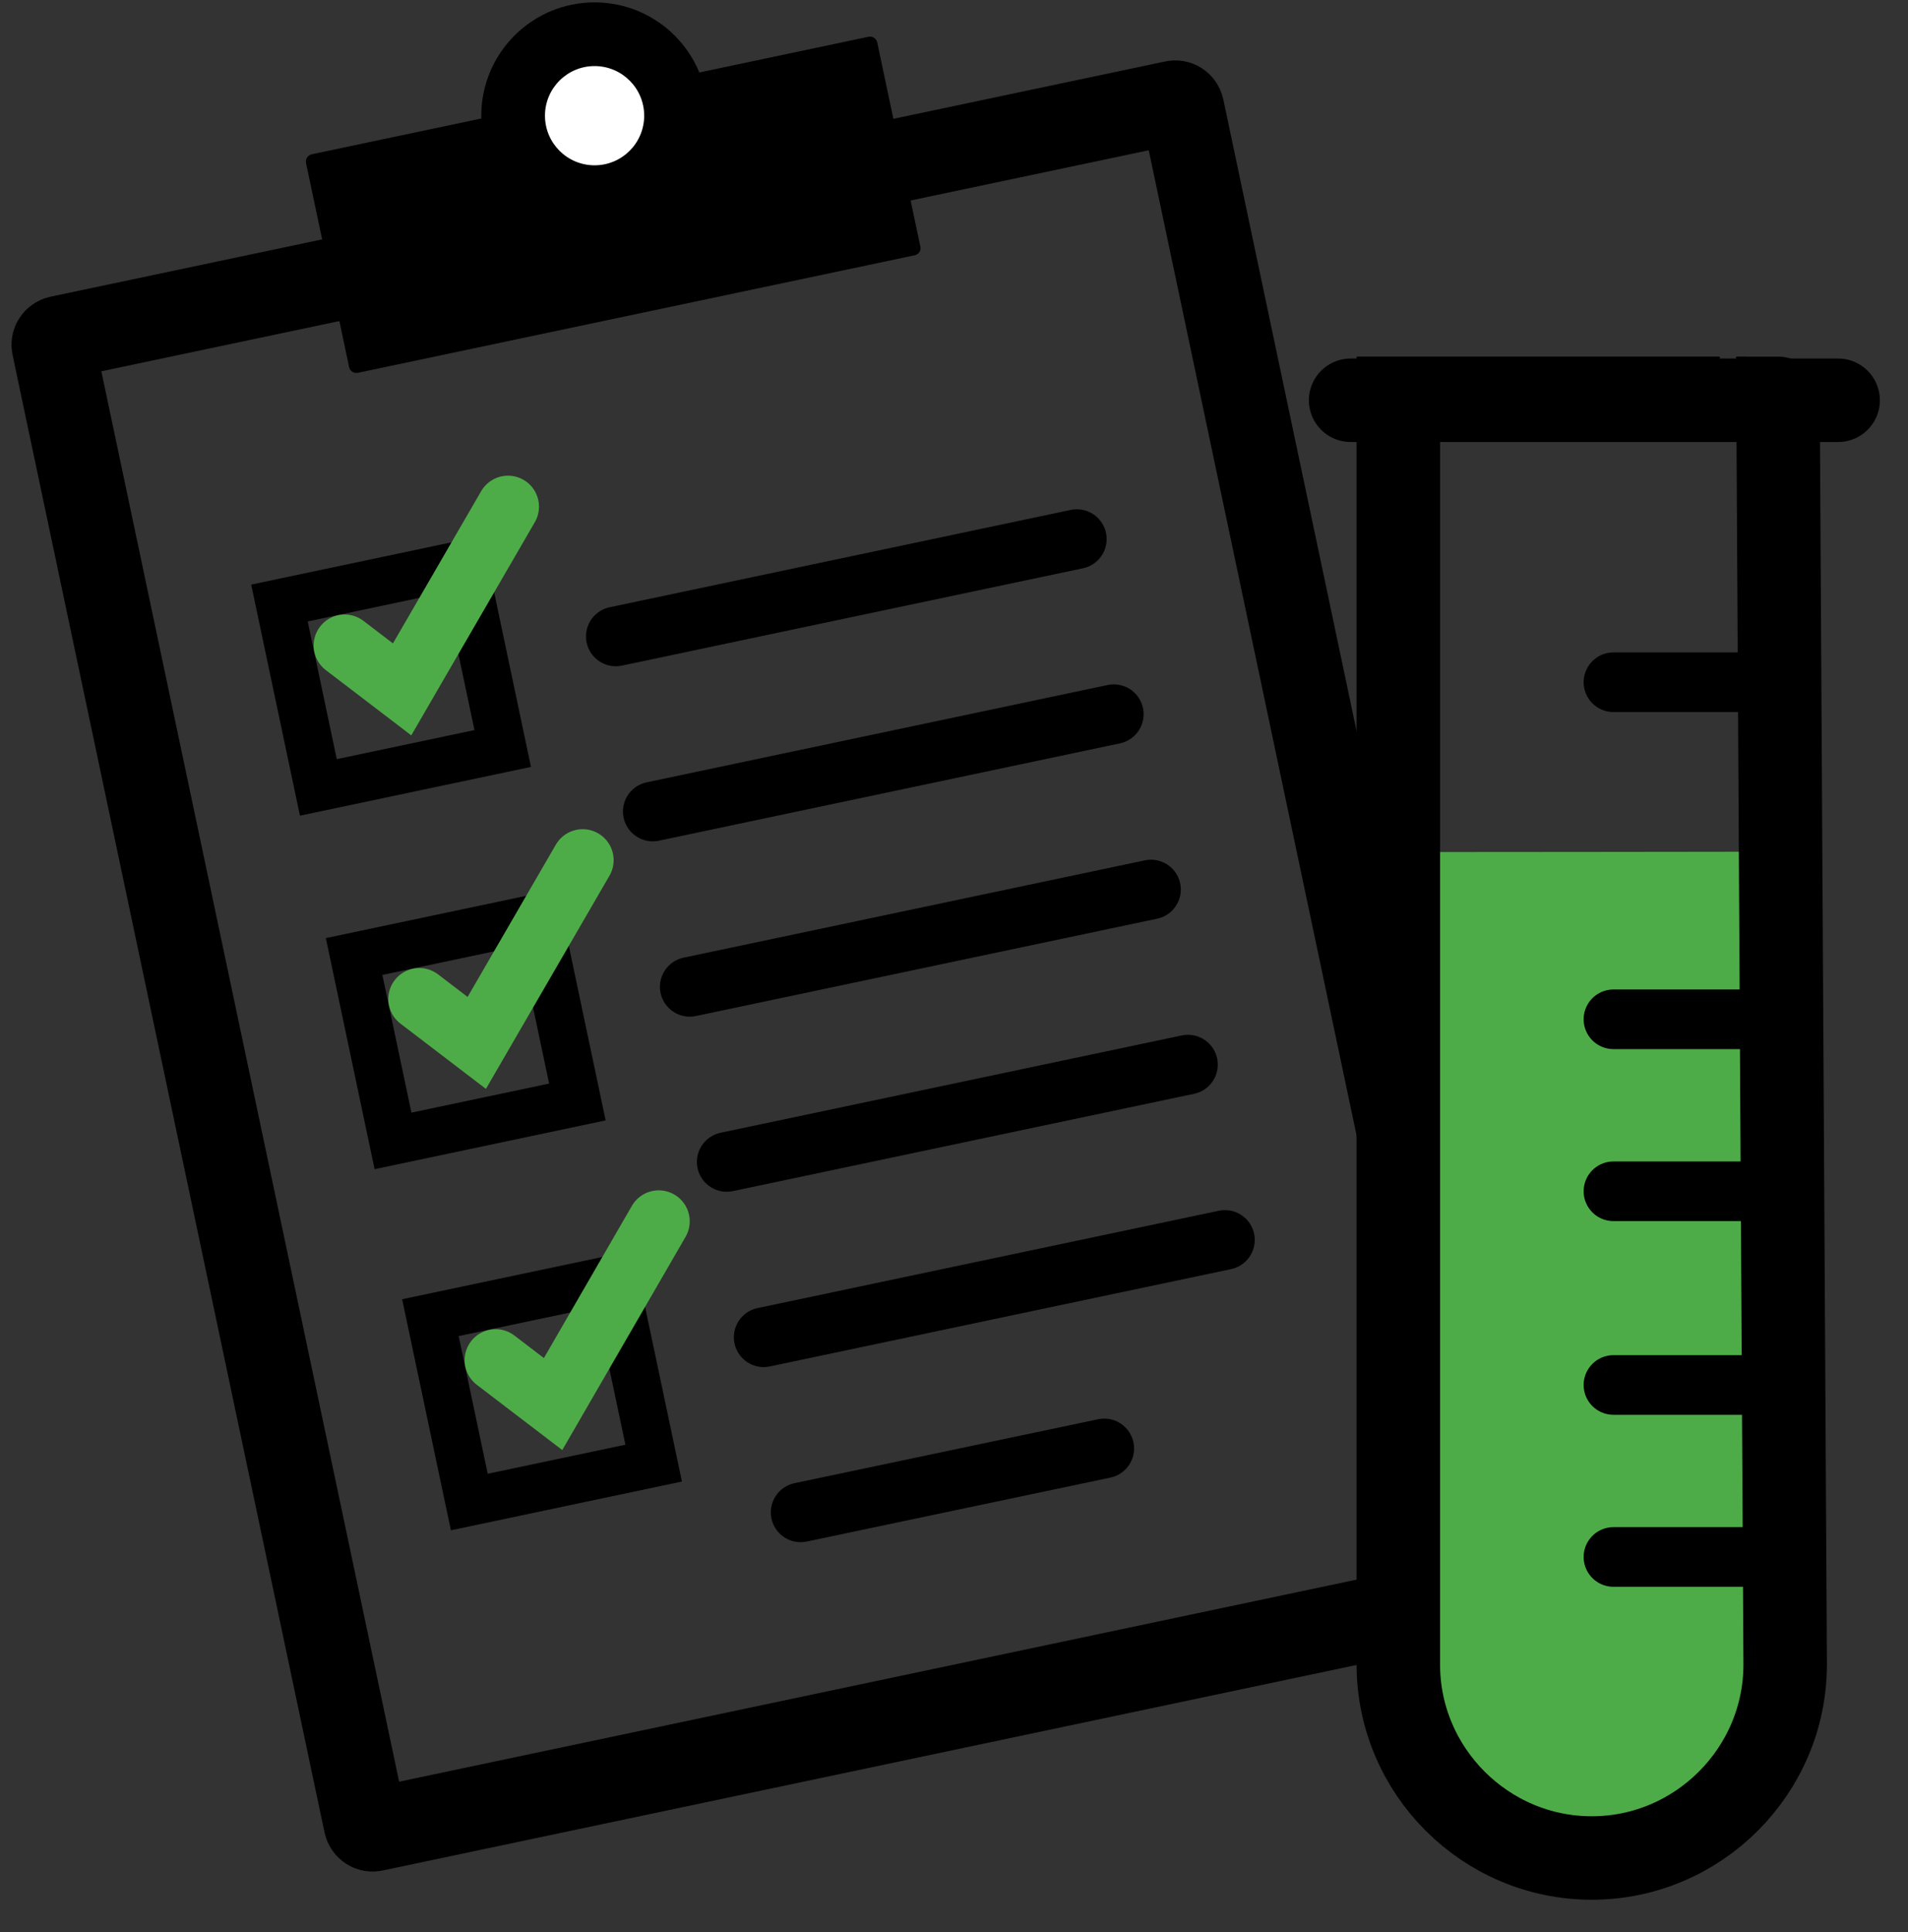
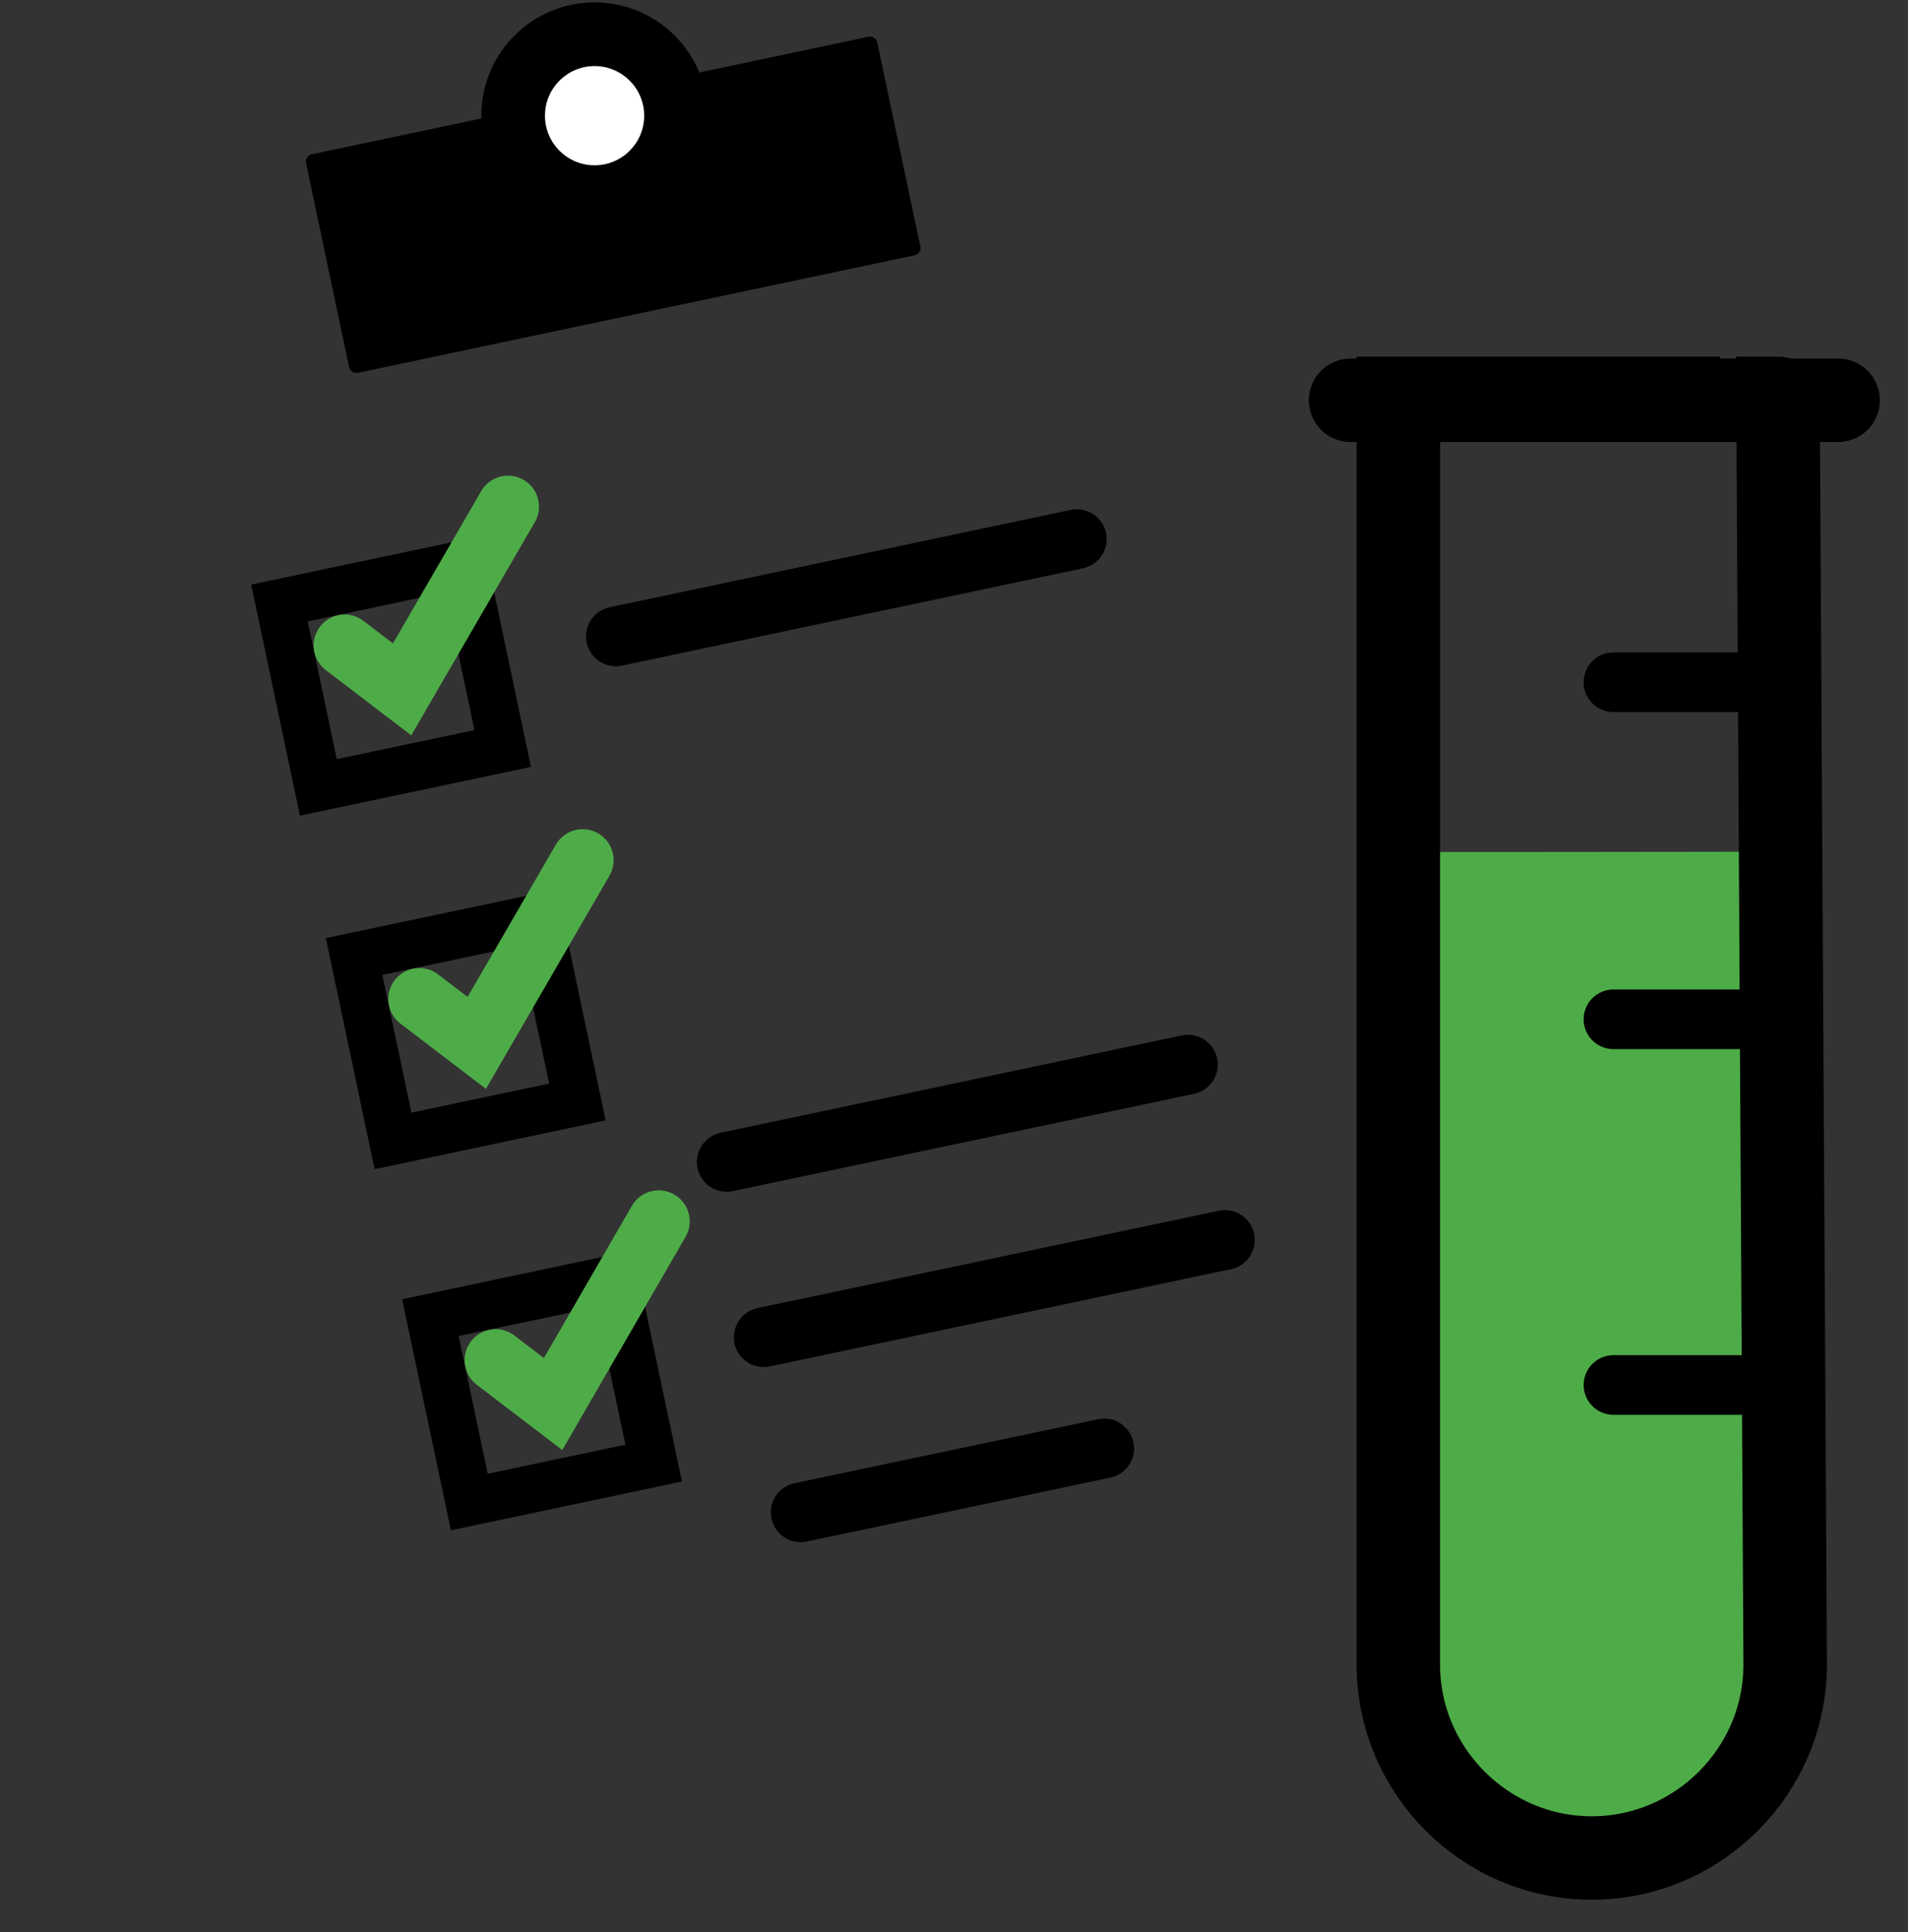
<svg xmlns="http://www.w3.org/2000/svg" width="80" height="81" viewBox="0 0 80 81">
  <rect x="0" y="0" width="80" height="81" fill="#333333" stroke="none" />
  <g fill="none" fill-rule="evenodd" transform="translate(2.232 .1)">
-     <path stroke="#000" stroke-width="3.5" d="M60.188,66.74 L13.458,76.6 C13.288,76.64 13.128,76.53 13.088,76.36 L0.008,14.42 C-0.032,14.25 0.078,14.09 0.248,14.05 L46.978,4.19 C47.148,4.15 47.308,4.26 47.348,4.43 L60.418,66.37 C60.458,66.54 60.348,66.71 60.188,66.74 Z" />
    <line x1="23.588" x2="42.918" y1="26.58" y2="22.5" stroke="#000" stroke-linecap="round" stroke-width="2.5" />
-     <line x1="25.138" x2="44.468" y1="33.92" y2="29.84" stroke="#000" stroke-linecap="round" stroke-width="2.5" />
-     <line x1="26.688" x2="46.028" y1="41.27" y2="37.19" stroke="#000" stroke-linecap="round" stroke-width="2.5" />
    <line x1="28.238" x2="47.578" y1="48.61" y2="44.53" stroke="#000" stroke-linecap="round" stroke-width="2.5" />
    <line x1="29.788" x2="49.128" y1="55.96" y2="51.88" stroke="#000" stroke-linecap="round" stroke-width="2.5" />
    <line x1="31.338" x2="44.068" y1="63.3" y2="60.62" stroke="#000" stroke-linecap="round" stroke-width="2.5" />
    <g transform="translate(9.485 21.14)">
      <rect width="7.9" height="7.9" x=".731" y="3.139" stroke="#000" stroke-width="2" transform="rotate(-11.918 4.68 7.09)" />
      <polyline stroke="#4EAC48" stroke-linecap="round" stroke-width="2.598" points="2.733 5.82 5.143 7.66 9.583 0" />
    </g>
    <g transform="translate(12.615 35.96)">
      <rect width="7.9" height="7.9" x=".731" y="3.138" stroke="#000" stroke-width="2" transform="rotate(-11.918 4.68 7.088)" />
      <polyline stroke="#4EAC48" stroke-linecap="round" stroke-width="2.598" points="2.733 5.82 5.143 7.66 9.583 0" />
    </g>
    <g transform="translate(15.814 51.1)">
      <rect width="7.9" height="7.9" x=".731" y="3.137" stroke="#000" stroke-width="2" transform="rotate(-11.918 4.68 7.087)" />
      <polyline stroke="#4EAC48" stroke-linecap="round" stroke-width="2.598" points="2.734 5.82 5.144 7.66 9.574 0" />
    </g>
    <path fill="#000" fill-rule="nonzero" d="M36.128,10.6 L12.768,15.53 C12.608,15.56 12.448,15.46 12.408,15.3 L10.598,6.73 C10.568,6.57 10.668,6.41 10.828,6.37 L34.188,1.44 C34.348,1.41 34.508,1.51 34.548,1.67 L36.358,10.24 C36.398,10.4 36.288,10.56 36.128,10.6 Z" />
    <circle cx="22.698" cy="4.75" r="4.75" fill="#000" fill-rule="nonzero" />
    <circle cx="22.698" cy="4.75" r="2.08" fill="#FFF" fill-rule="nonzero" />
    <g transform="translate(54.398 16.18)">
      <path stroke="#000" stroke-width=".837" d="M2,0.42 L2,53.5 C2,57.96 5.65,61.61 10.11,61.61 L10.11,61.61 C14.57,61.61 18.22,57.96 18.22,53.5 L17.92,0.42 C17.93,0.42 2.3,0.42 2,0.42 Z" />
      <path fill="#4EAC48" fill-rule="nonzero" d="M1.77,19.44 L2,53.49 C2,57.95 5.65,61.6 10.11,61.6 L10.11,61.6 C14.57,61.6 18.22,57.95 18.22,53.49 L17.92,19.42 C17.93,19.43 2.07,19.44 1.77,19.44 Z" />
      <path stroke="#000" stroke-width="3.5" d="M2,0.42 L2,53.5 C2,57.96 5.65,61.61 10.11,61.61 L10.11,61.61 C14.57,61.61 18.22,57.96 18.22,53.5 L17.92,0.42 C17.93,0.42 2.3,0.42 2,0.42 Z" />
      <line x1="17.74" x2="11.02" y1="12.32" y2="12.32" stroke="#000" stroke-linecap="round" stroke-width="2.5" />
      <line x1="17.74" x2="11.02" y1="26.45" y2="26.45" stroke="#000" stroke-linecap="round" stroke-width="2.5" />
-       <line x1="17.74" x2="11.02" y1="33.66" y2="33.66" stroke="#000" stroke-linecap="round" stroke-width="2.5" />
      <line x1="17.74" x2="11.02" y1="41.78" y2="41.78" stroke="#000" stroke-linecap="round" stroke-width="2.5" />
-       <line x1="17.74" x2="11.02" y1="48.99" y2="48.99" stroke="#000" stroke-linecap="round" stroke-width="2.5" />
      <line x1="20.44" y1=".5" y2=".5" stroke="#000" stroke-linecap="round" stroke-width="3.5" />
    </g>
  </g>
</svg>